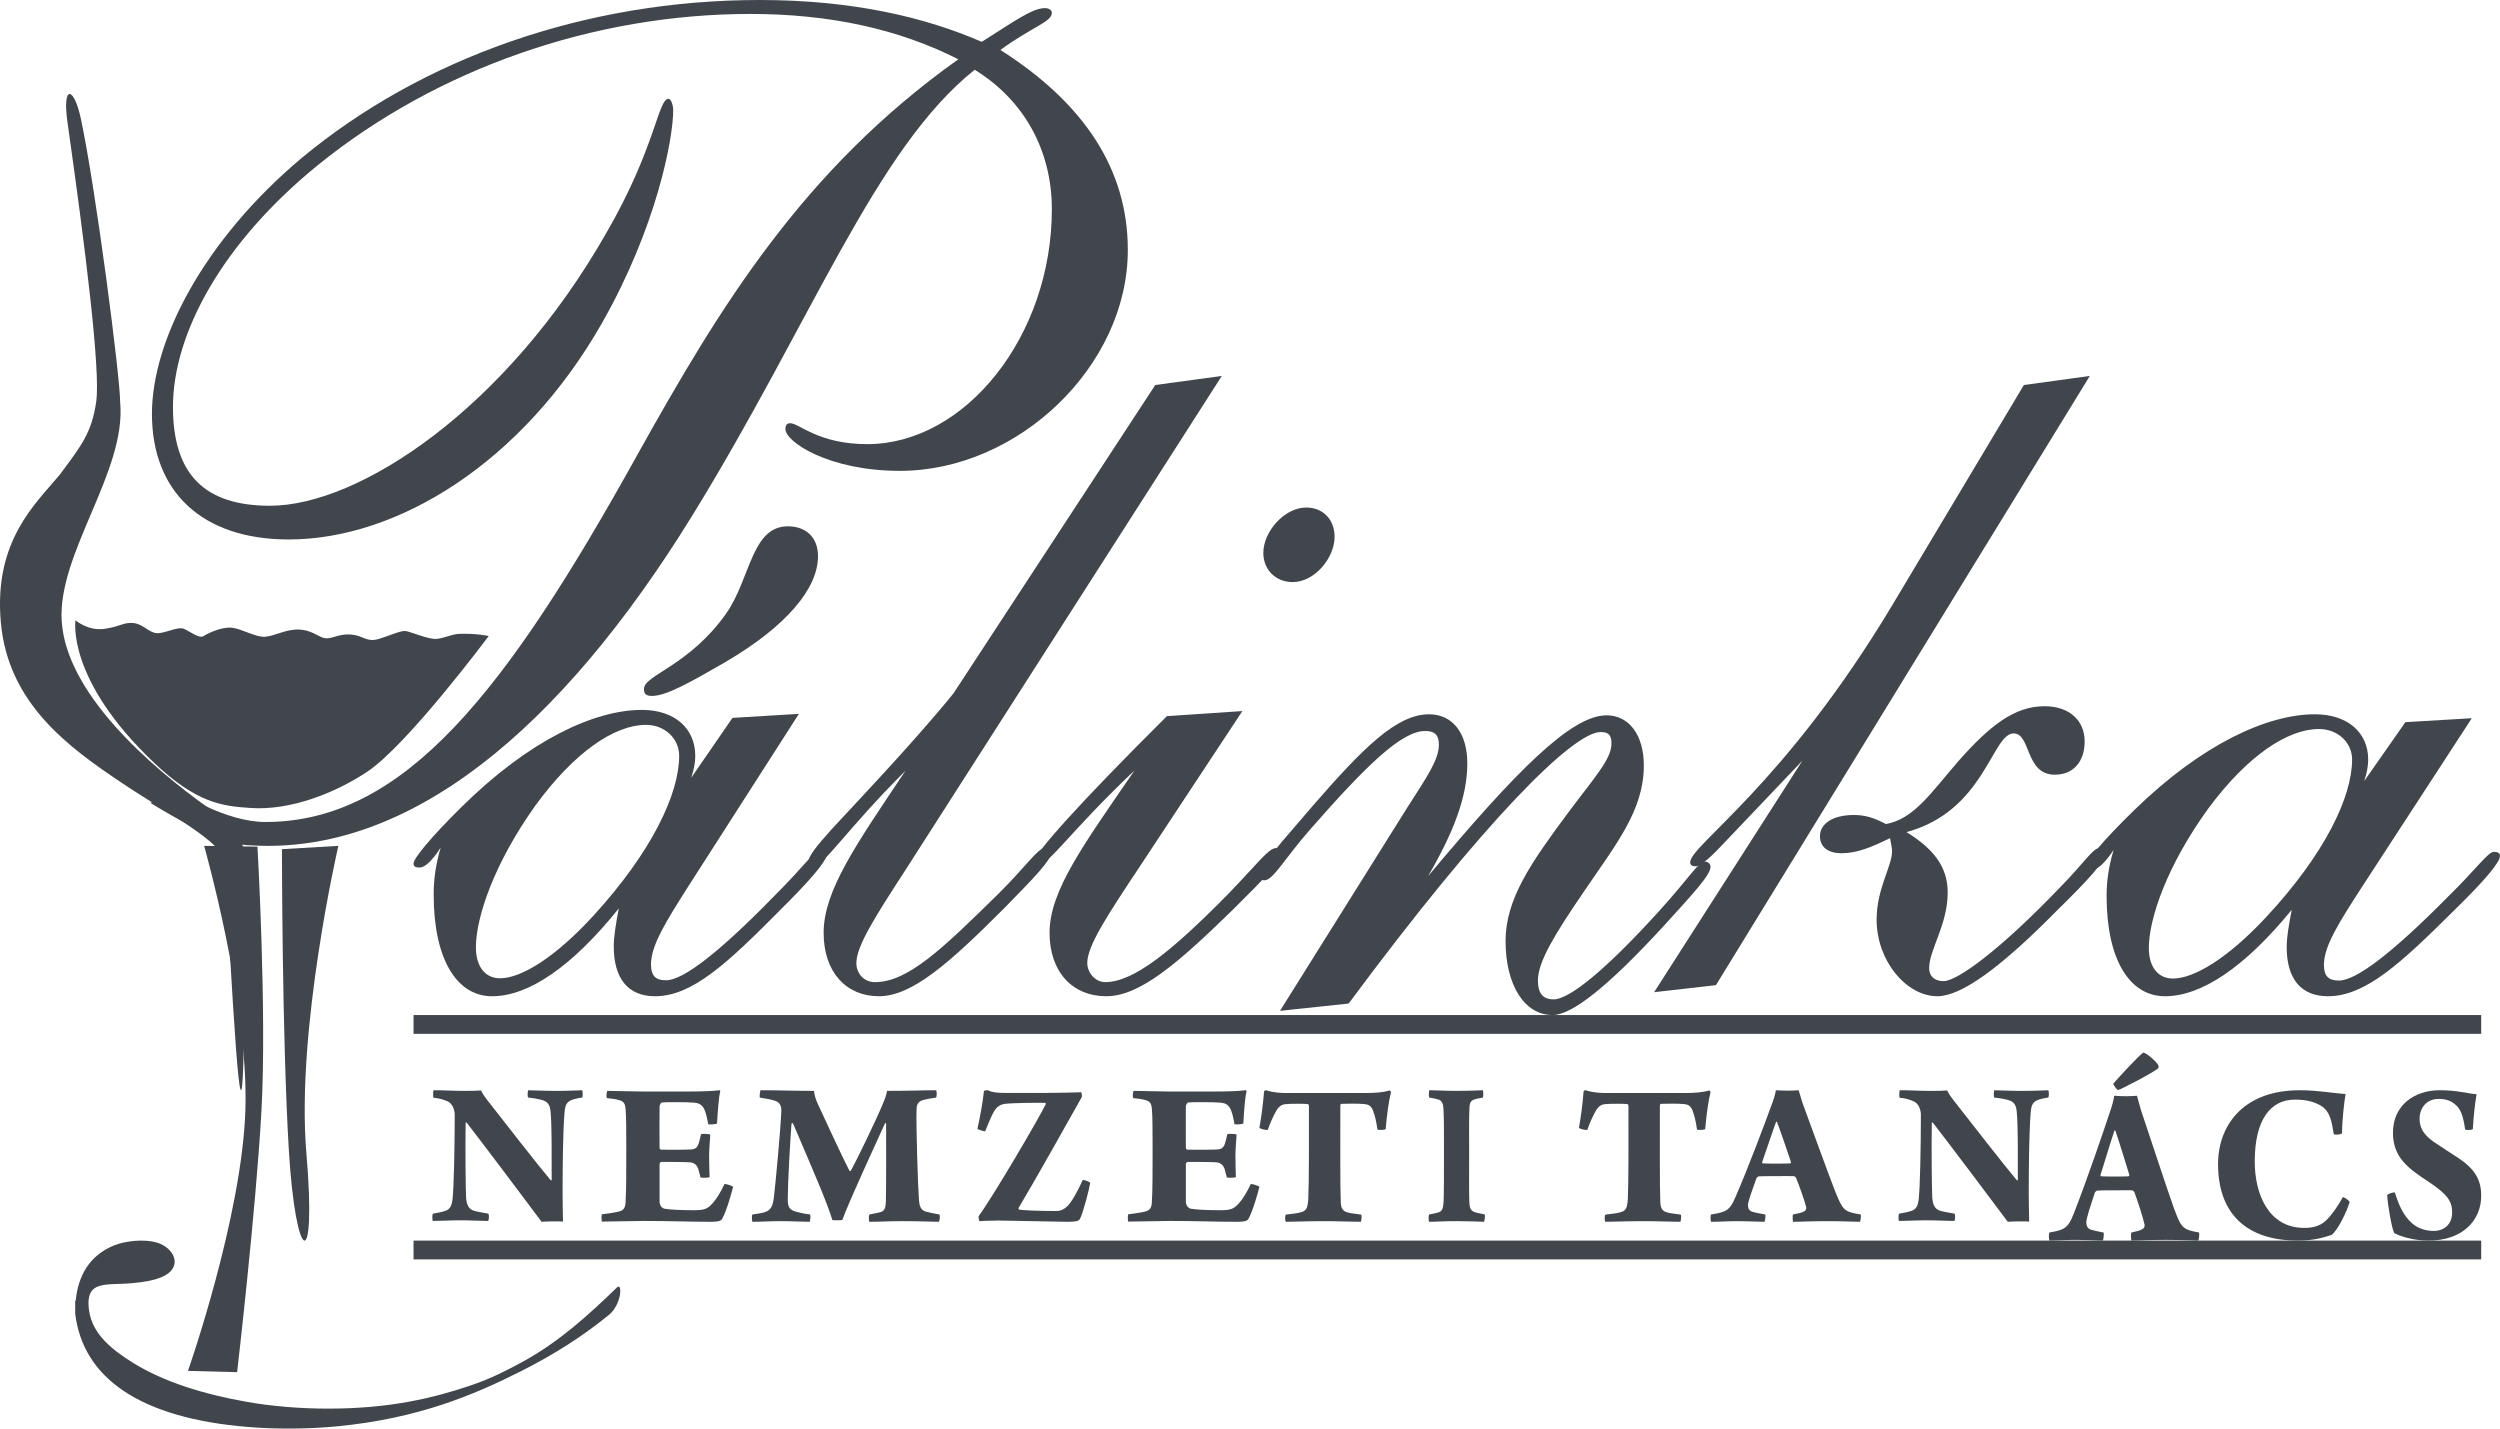
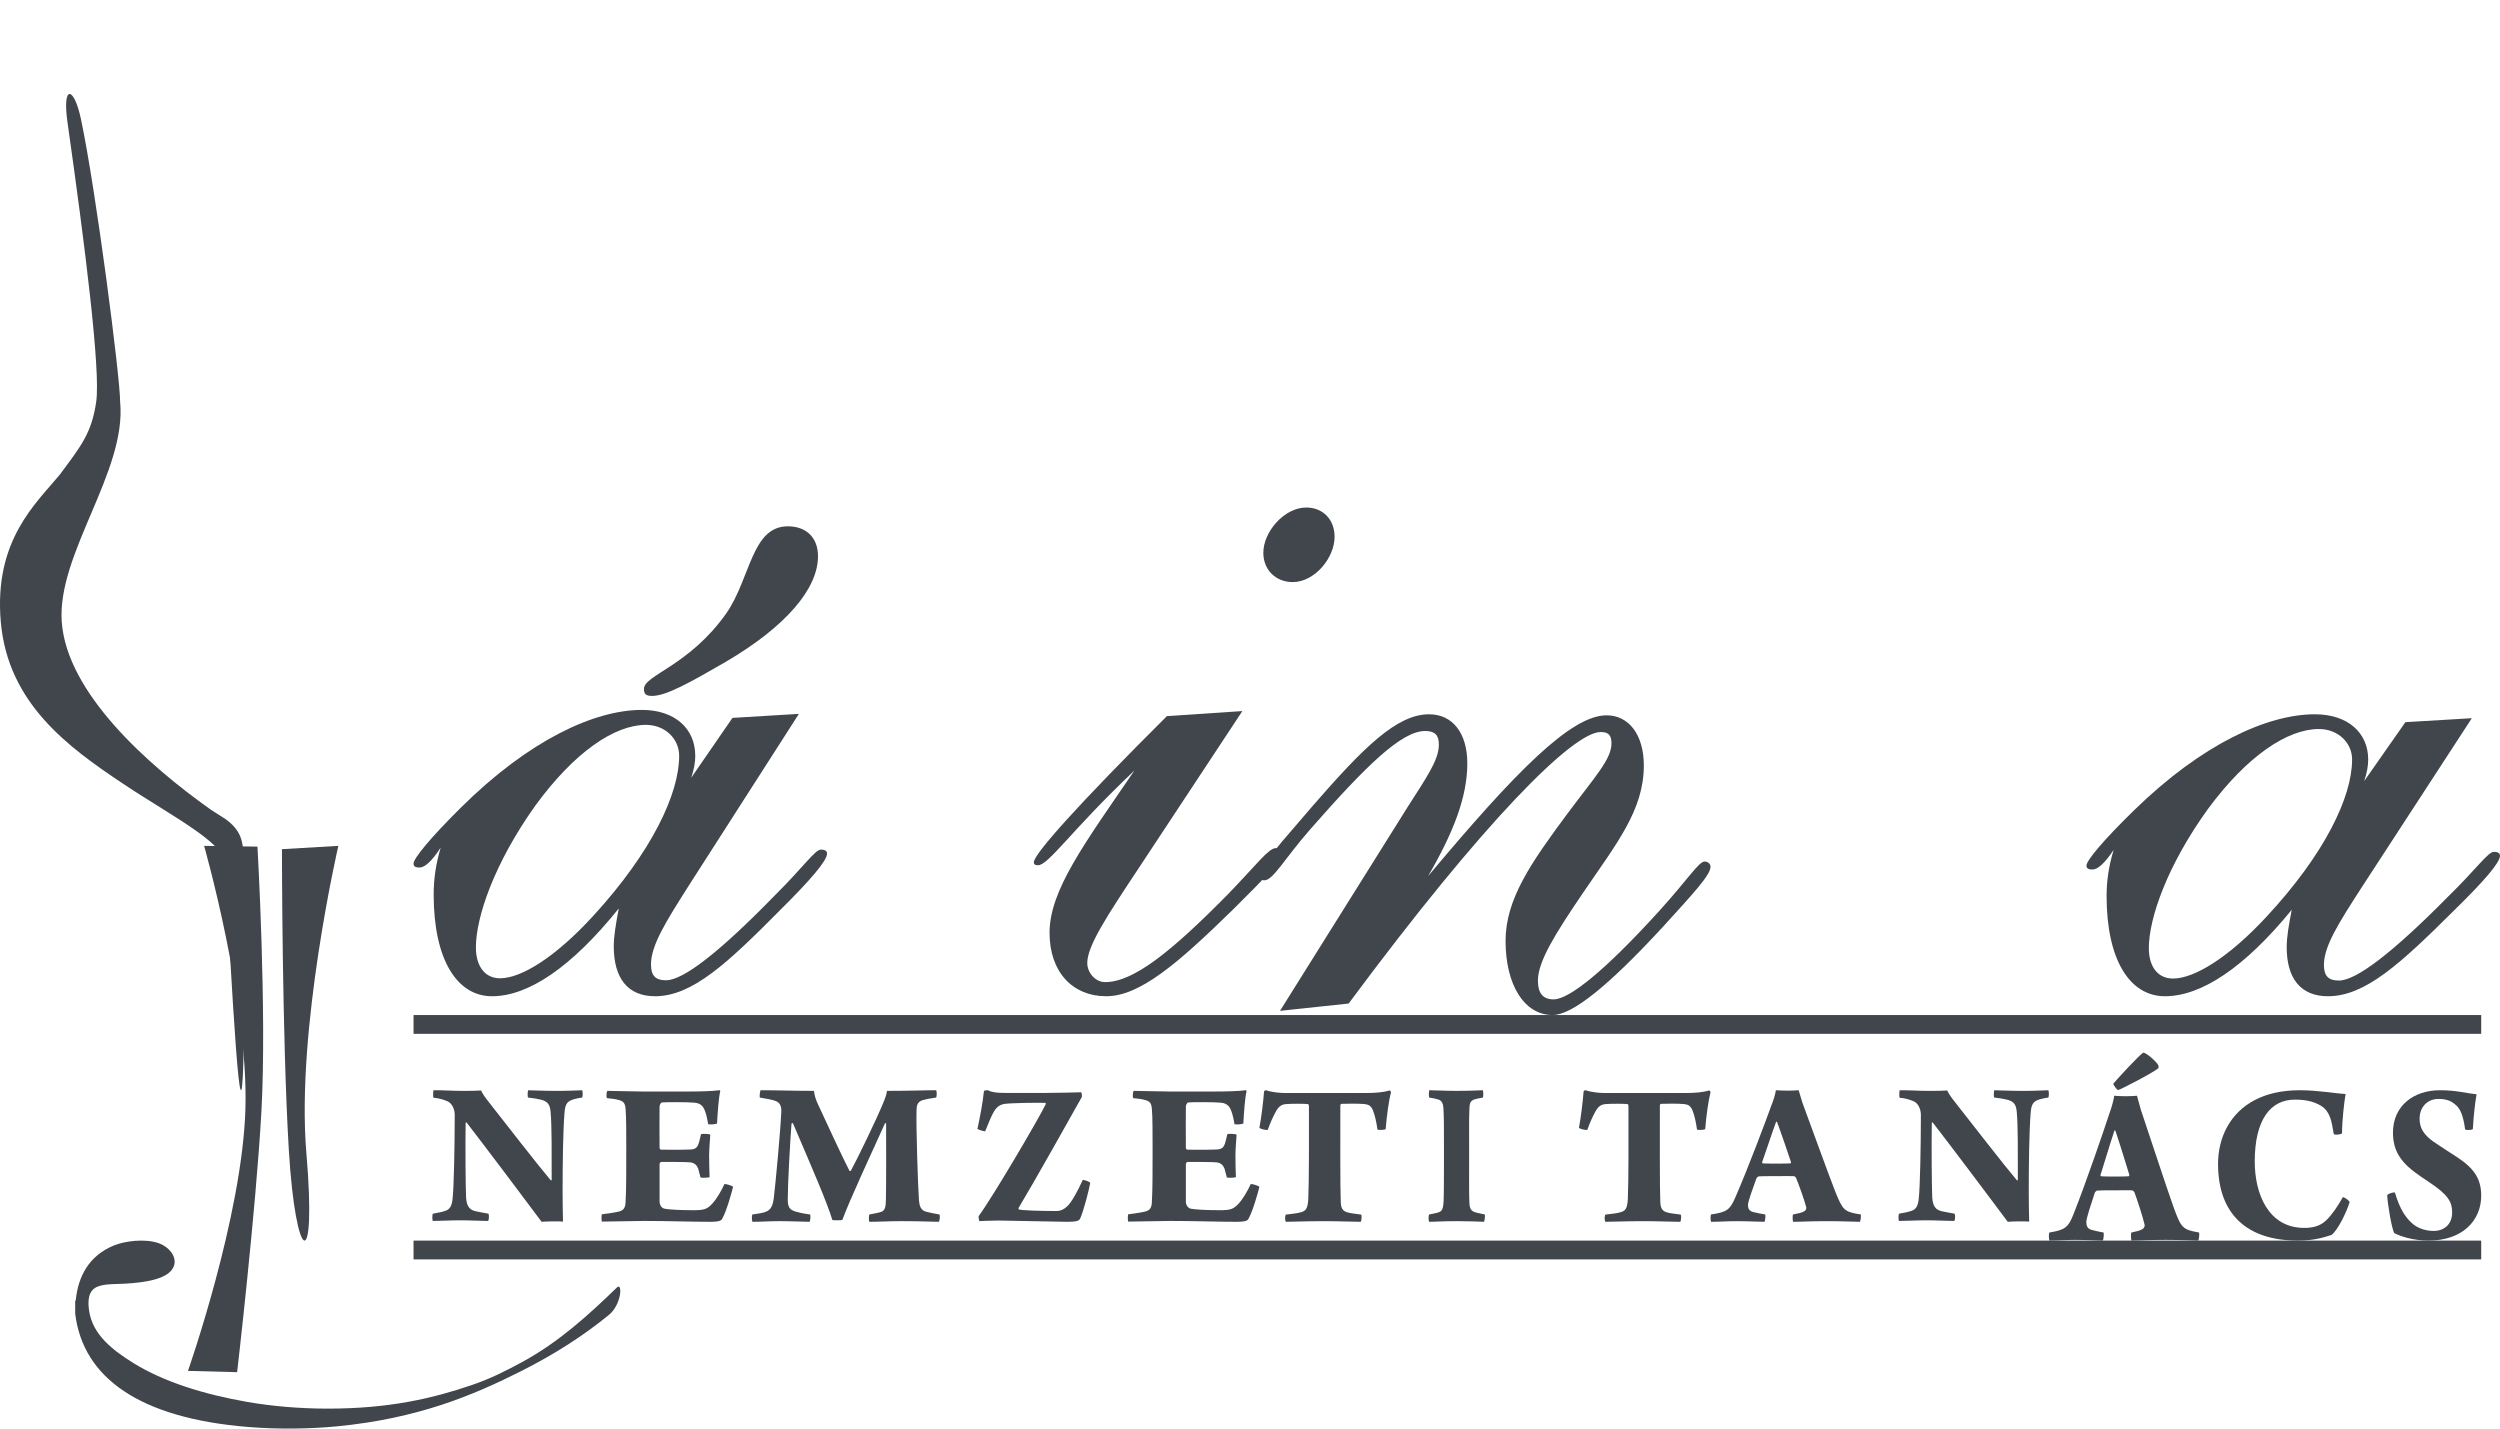
<svg xmlns="http://www.w3.org/2000/svg" width="133px" height="76px" viewBox="0 0 133 76" version="1.1">
  <title>logo</title>
  <desc>Created with Sketch.</desc>
  <defs />
  <g id="Vegleges-csomag" stroke="none" stroke-width="1" fill="none" fill-rule="evenodd">
    <g id="Kapcsolat" transform="translate(-366, -16)" fill="#40464C">
      <g id="misc/header2">
        <g id="Group-12" transform="translate(366, 16)">
          <g id="logo">
            <path d="M13.907,59.138 C13.613,64.408 12.615,73 12.615,73 L10,72.931 C10,72.931 12.88,64.732 13.055,59.025 C13.231,53.316 10.859,45 10.859,45 L13.697,45.04 C13.697,45.04 14.203,53.868 13.907,59.138" id="Fill-1" />
            <path d="M15.366,61.187 C15.002,55.12 15,45.176 15,45.176 L18,45 C18,45 15.741,54.774 16.299,61.333 C16.858,67.892 15.73,67.255 15.366,61.187" id="Fill-3" />
            <path d="M32.391,69.956 C31.034,71.06 29.528,72.034 27.742,72.935 C25.168,74.235 22.22,75.47 17.916,75.883 C16.476,76.02 14.785,76.044 13.205,75.916 C7.43,75.447 4.416,73.303 4,69.888 L4,69.198 C4.024,69.194 4.036,69.185 4.031,69.165 C4.156,67.92 4.72,66.8 6.076,66.252 C6.623,66.032 7.684,65.876 8.432,66.134 C9.057,66.35 9.549,67.002 9.145,67.548 C8.777,68.046 7.79,68.222 6.696,68.289 C6.176,68.321 5.608,68.288 5.209,68.441 C4.642,68.657 4.675,69.296 4.744,69.754 C4.934,71.018 6.019,71.846 7.099,72.515 C8.707,73.51 10.819,74.176 13.174,74.586 C14.446,74.807 15.934,74.939 17.452,74.939 C20.733,74.939 23.046,74.384 25.076,73.693 C26.131,73.334 26.969,72.901 27.772,72.464 C29.771,71.38 31.373,69.895 32.824,68.491 C33.125,68.201 33.076,69.398 32.391,69.956" id="Fill-5" />
-             <path d="M4.016,33 C4.016,33 3.504,36.144 8.221,40.602 C10.473,42.729 11.827,42.887 13.329,42.984 C15.439,43.134 17.82,42.194 19.528,41.062 C21.673,39.64 26,33.837 26,33.837 C26,33.837 25.347,33.685 24.402,33.722 C24.038,33.737 23.465,34.015 23.115,33.991 C22.617,33.958 21.729,33.552 21.516,33.568 C21.158,33.596 20.749,33.814 20.152,33.991 C19.497,34.187 19.352,33.822 18.709,33.761 C17.922,33.686 17.61,34.086 17.149,33.915 C16.892,33.817 16.5,33.522 15.941,33.492 C15.239,33.453 14.615,33.837 14.109,33.876 C13.602,33.915 12.868,33.45 12.338,33.394 C11.808,33.338 11.074,33.68 10.834,33.837 C10.593,33.995 10.116,33.59 9.781,33.453 C9.445,33.316 8.762,33.712 8.338,33.684 C7.914,33.656 7.613,33.194 7.091,33.145 C6.568,33.098 6.446,33.32 5.57,33.453 C4.694,33.587 4.016,33 4.016,33" id="Fill-7" />
            <path d="M34.258,36.652 C34.258,35.909 36.667,35.431 38.647,32.618 C39.932,30.76 39.985,28 41.913,28 C42.876,28 43.518,28.584 43.518,29.592 C43.518,31.291 41.859,33.308 38.594,35.219 C36.667,36.333 35.435,37.023 34.686,37.023 C34.365,37.023 34.258,36.918 34.258,36.652 Z M26.603,52.045 C27.728,52.045 29.547,50.93 31.582,48.701 C34.686,45.304 36.132,42.225 36.132,40.208 C36.132,39.306 35.382,38.563 34.365,38.563 C32.705,38.563 30.565,39.996 28.477,42.862 C26.282,45.94 25.318,48.806 25.318,50.399 C25.318,51.408 25.8,52.045 26.603,52.045 Z M38.968,38.191 L42.501,37.978 L36.613,47.161 C35.435,49.019 34.633,50.293 34.633,51.301 C34.633,51.885 34.847,52.15 35.435,52.15 C36.345,52.15 38.272,50.664 41.217,47.639 C42.769,46.1 43.358,45.197 43.679,45.197 C43.839,45.197 44,45.25 44,45.41 C44,45.781 43.144,46.79 41.537,48.382 C38.7,51.248 36.827,53 34.847,53 C33.401,53 32.652,52.045 32.652,50.346 C32.652,49.815 32.759,49.178 32.919,48.329 C30.404,51.461 28.102,53 26.175,53 C24.302,53 23.071,51.036 23.071,47.586 C23.071,46.79 23.178,45.993 23.445,45.091 C22.964,45.834 22.589,46.153 22.321,46.153 C22.107,46.153 22,46.1 22,45.94 C22,45.675 22.856,44.613 24.516,42.968 C28.156,39.359 31.635,37.767 34.151,37.767 C35.917,37.767 36.988,38.775 36.988,40.208 C36.988,40.526 36.934,40.898 36.774,41.375 L38.968,38.191 Z" id="Fill-9" />
-             <path d="M43.272,46.089 C43.109,46.089 43,45.982 43,45.875 C43,45.553 43.436,45.017 44.252,44.107 L45.995,42.232 C49.044,38.964 50.569,37.089 50.733,36.875 L61.46,20.482 L65,20 L48.227,46.197 C46.594,48.714 45.559,50.321 45.559,51.232 C45.559,51.821 45.995,52.25 46.539,52.25 C48.282,52.25 50.079,50.535 53.074,47.589 C54.599,46.089 55.198,45.125 55.579,45.125 C55.797,45.125 55.906,45.232 55.906,45.393 C55.906,45.768 55.035,46.678 53.401,48.339 C50.461,51.286 48.5,53 46.757,53 C45.015,53 43.817,51.714 43.817,49.625 C43.817,47.375 45.559,44.911 48.173,41 C44.96,44.214 43.817,46.089 43.272,46.089" id="Fill-11" />
            <path d="M69.494,27 C70.387,27 71,27.643 71,28.555 C71,29.68 69.941,30.967 68.77,30.967 C67.878,30.967 67.209,30.323 67.209,29.412 C67.209,28.286 68.324,27 69.494,27 M55.223,46.031 C55.056,46.031 55,45.977 55,45.87 C55,45.441 57.342,42.814 62.08,38.097 L66.094,37.829 L60.575,46.192 C58.903,48.711 57.843,50.319 57.843,51.231 C57.843,51.767 58.289,52.249 58.791,52.249 C60.296,52.249 62.303,50.641 65.314,47.586 C66.874,45.977 67.488,45.119 67.878,45.119 C68.101,45.119 68.212,45.227 68.212,45.388 C68.212,45.762 67.32,46.674 65.648,48.336 C62.638,51.284 60.631,53 58.847,53 C57.063,53 55.836,51.713 55.836,49.623 C55.836,47.371 57.676,44.905 60.352,40.992 C57.007,44.154 55.781,46.031 55.223,46.031" id="Fill-13" />
            <path d="M74.879,42.944 C75.869,41.389 76.548,40.444 76.548,39.611 C76.548,39.11 76.339,38.889 75.817,38.889 C74.565,38.889 72.687,40.722 69.713,44.111 C68.304,45.722 67.731,46.833 67.261,46.833 C67.105,46.833 67,46.722 67,46.611 C67,46.277 67.417,45.722 68.2,44.777 L69.87,42.833 C72.53,39.778 74.304,38 76.026,38 C77.278,38 78.061,39 78.061,40.611 C78.061,42.389 77.33,44.278 75.974,46.611 C80.67,40.999 83.591,38.055 85.47,38.055 C86.67,38.055 87.452,39.11 87.452,40.722 C87.452,43.111 85.991,44.889 84.217,47.5 C82.704,49.722 81.817,51.166 81.817,52.167 C81.817,52.833 82.078,53.167 82.652,53.167 C83.487,53.167 85.418,51.61 88.287,48.444 C89.8,46.778 90.374,45.833 90.687,45.833 C90.843,45.833 91,45.944 91,46.111 C91,46.555 90.061,47.555 88.444,49.333 C85.574,52.444 83.643,54 82.6,54 C81.087,54 80.096,52.389 80.096,50.055 C80.096,47.833 81.453,45.888 83.435,43.222 C84.844,41.333 85.73,40.389 85.73,39.555 C85.73,39.11 85.574,38.944 85.156,38.944 C83.696,38.944 79,43.611 71.748,53.388 L68.096,53.777 L74.879,42.944 Z" id="Fill-15" />
-             <path d="M97.973,45.393 C97.26,45.393 96.822,45.071 96.822,44.482 C96.822,43.839 97.479,43.357 98.63,43.357 C99.233,43.357 99.726,43.518 100.329,43.839 C101.809,43.571 102.685,42.232 104.164,40.518 C105.862,38.589 107.178,37.571 108.767,37.571 C110.082,37.571 110.904,38.321 110.904,39.446 C110.904,40.518 110.302,41.214 109.315,41.214 C107.726,41.214 108.055,39.018 107.124,39.018 C105.972,39.018 105.589,43.143 101.425,44.268 C102.904,45.179 103.617,46.143 103.617,47.482 C103.617,49.196 102.63,50.536 102.63,51.5 C102.63,51.928 102.904,52.196 103.398,52.196 C104.109,52.196 106.356,50.589 109.589,47.214 C110.904,45.875 111.342,45.125 111.671,45.125 C111.836,45.125 112,45.232 112,45.393 C112,45.821 111.123,46.786 109.37,48.5 C106.411,51.5 104.328,53 103.069,53 C101.425,53 99.836,51.125 99.836,48.928 C99.836,47.268 100.657,46.089 100.657,45.286 C100.657,45.125 100.603,44.857 100.548,44.589 C99.562,45.071 98.795,45.393 97.973,45.393 Z M88,52.785 L95.89,40.464 L91.507,45.071 C90.904,45.714 90.411,46.089 90.247,46.089 C90.027,46.089 89.918,46.036 89.918,45.875 C89.918,44.964 94.905,41.804 100.657,32.214 L107.671,20.482 L111.178,20 L91.288,52.41 L88,52.785 Z" id="Fill-17" />
            <path d="M115.603,52.059 C116.728,52.059 118.548,50.961 120.582,48.766 C123.686,45.422 125.132,42.39 125.132,40.404 C125.132,39.516 124.382,38.784 123.365,38.784 C121.706,38.784 119.564,40.195 117.477,43.018 C115.283,46.049 114.318,48.871 114.318,50.439 C114.318,51.432 114.8,52.059 115.603,52.059 Z M127.968,38.418 L131.501,38.209 L125.614,47.251 C124.435,49.08 123.633,50.334 123.633,51.327 C123.633,51.902 123.847,52.164 124.435,52.164 C125.346,52.164 127.273,50.7 130.217,47.721 C131.769,46.206 132.358,45.317 132.679,45.317 C132.839,45.317 133,45.369 133,45.526 C133,45.892 132.144,46.885 130.538,48.453 C127.7,51.275 125.827,53 123.847,53 C122.401,53 121.652,52.059 121.652,50.386 C121.652,49.864 121.759,49.237 121.92,48.401 C119.403,51.484 117.102,53 115.175,53 C113.302,53 112.071,51.066 112.071,47.669 C112.071,46.885 112.178,46.101 112.446,45.213 C111.964,45.944 111.589,46.258 111.321,46.258 C111.107,46.258 111,46.206 111,46.049 C111,45.787 111.857,44.742 113.516,43.122 C117.156,39.568 120.635,38 123.15,38 C124.917,38 125.988,38.993 125.988,40.404 C125.988,40.717 125.934,41.084 125.774,41.554 L127.968,38.418 Z" id="Fill-19" />
            <path d="M23.064,58.002 C23.474,57.991 24.02,58.036 24.738,58.036 C25.091,58.036 25.432,58.025 25.592,58.013 C25.671,58.185 25.785,58.356 26.013,58.641 C26.901,59.771 28.552,61.906 29.304,62.797 C29.326,62.797 29.326,62.785 29.349,62.785 C29.349,61.37 29.36,59.897 29.292,59.155 C29.258,58.767 29.144,58.595 28.78,58.504 C28.552,58.447 28.381,58.424 28.097,58.39 C28.051,58.344 28.074,58.025 28.097,58.002 C28.392,58.002 28.905,58.036 29.633,58.036 C30.271,58.036 30.749,58.002 30.965,58.002 C31.012,58.036 31.012,58.356 30.965,58.39 C30.818,58.413 30.67,58.436 30.522,58.481 C30.191,58.584 30.066,58.71 30.032,59.2 C29.952,60.194 29.93,61.952 29.93,63.413 C29.93,63.916 29.941,64.578 29.952,64.989 C29.759,64.966 29.03,64.978 28.814,65 C28.131,64.076 25.592,60.707 24.829,59.726 C24.795,59.692 24.772,59.726 24.772,59.737 C24.749,60.982 24.772,63.23 24.795,63.71 C24.829,64.201 25,64.372 25.318,64.441 C25.5,64.487 25.694,64.51 25.979,64.567 C26.024,64.601 26.024,64.886 25.967,64.955 C25.558,64.955 25.045,64.92 24.521,64.92 C23.929,64.92 23.394,64.955 23.03,64.955 C22.984,64.898 22.996,64.601 23.03,64.567 C23.292,64.521 23.485,64.487 23.69,64.418 C23.941,64.338 24.043,64.133 24.078,63.767 C24.146,63.173 24.191,60.982 24.191,59.315 C24.191,59.018 24.054,58.675 23.77,58.573 C23.565,58.493 23.36,58.424 23.064,58.401 C23.03,58.356 23.041,58.036 23.064,58.002" id="Fill-21" />
            <path d="M32.316,58.034 C32.798,58.034 33.578,58.068 34.185,58.068 L36.673,58.068 C37.156,58.068 37.849,58.057 38.282,58 C38.295,58 38.319,58.023 38.319,58.045 C38.233,58.399 38.183,59.131 38.146,59.77 C38.072,59.815 37.738,59.838 37.675,59.804 C37.601,59.382 37.539,59.142 37.44,58.959 C37.316,58.731 37.106,58.674 36.933,58.662 C36.611,58.628 35.41,58.628 35.212,58.651 C35.151,58.662 35.089,58.799 35.089,58.856 C35.076,59.587 35.089,60.295 35.089,61.072 C35.089,61.118 35.138,61.163 35.175,61.163 C35.497,61.163 36.351,61.175 36.747,61.152 C37.007,61.14 37.118,61.038 37.193,60.752 C37.23,60.638 37.255,60.49 37.292,60.341 C37.354,60.306 37.725,60.318 37.787,60.363 C37.775,60.638 37.725,61.106 37.725,61.471 C37.725,61.78 37.738,62.305 37.75,62.625 C37.688,62.659 37.329,62.671 37.267,62.637 L37.143,62.168 C37.069,61.997 36.97,61.871 36.722,61.837 C36.5,61.814 35.547,61.814 35.175,61.814 C35.138,61.814 35.089,61.894 35.089,61.917 L35.089,63.926 C35.089,64.11 35.2,64.269 35.349,64.303 C35.583,64.349 36.19,64.383 36.883,64.383 C37.44,64.383 37.614,64.338 37.886,64.041 C38.121,63.79 38.356,63.39 38.542,62.99 C38.629,62.979 38.951,63.082 39,63.139 C38.938,63.401 38.654,64.429 38.431,64.818 C38.381,64.92 38.319,65 37.787,65 C36.747,65 35.559,64.954 34.247,64.954 C33.591,64.954 32.687,64.989 32.019,64.989 C31.994,64.897 31.994,64.658 32.019,64.601 C32.452,64.544 32.761,64.498 32.935,64.452 C33.157,64.395 33.282,64.269 33.282,63.904 C33.318,63.253 33.318,62.465 33.318,61.152 C33.318,60.306 33.318,59.416 33.282,59.005 C33.257,58.685 33.17,58.594 32.935,58.525 C32.749,58.468 32.527,58.445 32.291,58.422 C32.242,58.365 32.266,58.068 32.316,58.034" id="Fill-23" />
            <path d="M40.468,58 C41.366,58 42.169,58.034 43.303,58.034 C43.326,58.265 43.408,58.529 43.527,58.77 C43.987,59.77 44.873,61.678 45.192,62.287 C45.216,62.31 45.251,62.299 45.263,62.287 C45.594,61.69 46.621,59.563 46.963,58.735 C47.07,58.482 47.176,58.207 47.188,58.034 C48.522,58.034 49.089,58 49.798,58 C49.845,58.023 49.845,58.345 49.798,58.391 C49.467,58.437 49.243,58.482 49.077,58.529 C48.794,58.632 48.759,58.816 48.759,59.115 C48.735,59.931 48.83,63.046 48.888,63.839 C48.912,64.138 48.971,64.402 49.302,64.471 C49.467,64.517 49.704,64.563 49.975,64.609 C50.022,64.667 49.999,64.943 49.939,65 C49.55,65 49.089,64.965 47.932,64.965 C47.282,64.965 46.774,65 46.255,65 C46.208,64.943 46.219,64.655 46.255,64.609 C46.538,64.552 46.715,64.529 46.881,64.471 C47.07,64.402 47.117,64.241 47.129,63.896 C47.152,62.988 47.141,60.873 47.141,59.759 C47.129,59.747 47.093,59.759 47.082,59.759 C46.55,60.931 45.145,63.966 44.814,64.897 C44.743,64.931 44.33,64.92 44.283,64.908 C43.999,63.966 43.232,62.206 42.18,59.747 C42.157,59.747 42.133,59.759 42.109,59.77 C42.039,60.667 41.909,62.977 41.909,63.793 C41.909,64.207 41.991,64.356 42.334,64.46 C42.547,64.517 42.735,64.563 43.09,64.609 C43.137,64.644 43.114,64.943 43.066,65 C42.677,65 42.216,64.965 41.436,64.965 C40.976,64.965 40.48,65 40.031,65 C39.996,64.943 39.984,64.655 40.031,64.609 C40.256,64.574 40.457,64.552 40.622,64.506 C40.952,64.414 41.094,64.264 41.165,63.747 C41.271,62.873 41.531,60.023 41.566,59.127 C41.578,58.908 41.519,58.667 41.271,58.575 C41.059,58.494 40.763,58.448 40.421,58.391 C40.397,58.333 40.433,58.023 40.468,58" id="Fill-25" />
            <path d="M57.457,64.842 C57.381,64.966 57.229,65 56.763,65 L53.117,64.932 C52.814,64.944 52.347,64.944 52.108,64.966 C52.075,64.932 52.054,64.741 52.065,64.696 C52.792,63.717 55.255,59.528 55.635,58.74 C55.645,58.706 55.624,58.672 55.602,58.672 C55.201,58.661 53.877,58.672 53.432,58.728 C53.248,58.762 53.052,58.841 52.879,59.133 C52.738,59.37 52.597,59.73 52.412,60.181 C52.369,60.203 52.021,60.091 52,60.056 C52.152,59.347 52.282,58.661 52.347,58.03 C52.379,58.019 52.521,57.985 52.575,58.008 C52.792,58.12 53.052,58.143 53.497,58.143 L55.645,58.143 C56.275,58.143 57.099,58.12 57.522,58.109 C57.544,58.12 57.566,58.301 57.555,58.357 C57.175,59.044 54.972,62.962 54.192,64.257 C54.181,64.279 54.181,64.335 54.213,64.347 C54.398,64.392 55.309,64.426 56.22,64.426 C56.405,64.426 56.578,64.358 56.774,64.178 C57.012,63.953 57.316,63.401 57.598,62.782 C57.652,62.748 57.957,62.86 58,62.928 C57.945,63.266 57.652,64.426 57.457,64.842" id="Fill-27" />
            <path d="M60.316,58.034 C60.798,58.034 61.578,58.068 62.185,58.068 L64.672,58.068 C65.155,58.068 65.849,58.057 66.281,58 C66.294,58 66.318,58.023 66.318,58.045 C66.232,58.399 66.183,59.131 66.145,59.77 C66.071,59.815 65.737,59.838 65.675,59.804 C65.601,59.382 65.539,59.142 65.44,58.959 C65.316,58.731 65.106,58.674 64.933,58.662 C64.611,58.628 63.41,58.628 63.212,58.651 C63.15,58.662 63.088,58.799 63.088,58.856 C63.076,59.587 63.088,60.295 63.088,61.072 C63.088,61.118 63.138,61.163 63.175,61.163 C63.497,61.163 64.351,61.175 64.747,61.152 C65.007,61.14 65.118,61.038 65.192,60.752 C65.23,60.638 65.254,60.49 65.292,60.341 C65.353,60.306 65.725,60.318 65.787,60.363 C65.774,60.638 65.725,61.106 65.725,61.471 C65.725,61.78 65.737,62.305 65.749,62.625 C65.688,62.659 65.329,62.671 65.267,62.637 L65.143,62.168 C65.069,61.997 64.97,61.871 64.722,61.837 C64.499,61.814 63.546,61.814 63.175,61.814 C63.138,61.814 63.088,61.894 63.088,61.917 L63.088,63.926 C63.088,64.11 63.2,64.269 63.348,64.303 C63.584,64.349 64.19,64.383 64.883,64.383 C65.44,64.383 65.613,64.338 65.886,64.041 C66.12,63.79 66.356,63.39 66.541,62.99 C66.628,62.979 66.95,63.082 67,63.139 C66.938,63.401 66.653,64.429 66.43,64.818 C66.381,64.92 66.318,65 65.787,65 C64.747,65 63.558,64.954 62.246,64.954 C61.591,64.954 60.687,64.989 60.019,64.989 C59.994,64.897 59.994,64.658 60.019,64.601 C60.452,64.544 60.761,64.498 60.934,64.452 C61.157,64.395 61.281,64.269 61.281,63.904 C61.318,63.253 61.318,62.465 61.318,61.152 C61.318,60.306 61.318,59.416 61.281,59.005 C61.257,58.685 61.17,58.594 60.934,58.525 C60.749,58.468 60.526,58.445 60.291,58.422 C60.242,58.365 60.266,58.068 60.316,58.034" id="Fill-29" />
            <path d="M72.388,65 C71.918,65 71.282,64.966 70.482,64.966 C69.412,64.966 68.8,65 68.412,65 C68.353,64.944 68.353,64.661 68.412,64.616 C68.706,64.582 69.012,64.548 69.165,64.503 C69.47,64.435 69.565,64.31 69.6,63.813 C69.647,62.671 69.635,60.591 69.635,58.827 C69.635,58.804 69.612,58.736 69.576,58.736 C69.365,58.714 68.718,58.714 68.448,58.736 C68.2,58.747 68.036,58.838 67.871,59.143 C67.729,59.403 67.577,59.731 67.447,60.105 C67.4,60.138 67.036,60.07 67,59.991 C67.094,59.528 67.212,58.578 67.247,58.069 C67.247,58.047 67.318,57.99 67.353,58.001 C67.729,58.126 68.153,58.149 68.435,58.149 L72.6,58.149 C73.235,58.149 73.624,58.103 73.929,58.013 C73.964,58.013 74,58.081 74,58.103 C73.882,58.578 73.776,59.335 73.718,60.07 C73.671,60.116 73.318,60.127 73.282,60.093 C73.223,59.686 73.153,59.37 73.047,59.087 C72.941,58.827 72.812,58.759 72.588,58.736 C72.27,58.703 71.53,58.714 71.353,58.725 C71.329,58.736 71.306,58.77 71.306,58.815 C71.306,60.421 71.294,63.247 71.329,63.96 C71.341,64.175 71.376,64.389 71.624,64.48 C71.824,64.548 72,64.559 72.412,64.616 C72.459,64.661 72.435,64.955 72.388,65" id="Fill-31" />
            <path d="M76.045,58 C76.384,58 76.8,58.034 77.452,58.034 C78.367,58.034 78.688,58 78.886,58 C78.915,58.046 78.924,58.333 78.886,58.391 C78.697,58.425 78.518,58.46 78.395,58.505 C78.188,58.598 78.178,58.758 78.169,59.092 C78.15,59.448 78.159,60.264 78.159,61.253 C78.159,62.644 78.15,63.483 78.169,63.931 C78.178,64.138 78.188,64.402 78.452,64.483 C78.565,64.529 78.801,64.563 78.99,64.609 C79.018,64.667 78.981,64.965 78.943,65 C78.556,64.988 78.197,64.965 77.527,64.965 C76.677,64.965 76.394,65 76.035,65 C75.988,64.954 75.988,64.655 76.035,64.609 C76.233,64.574 76.366,64.54 76.469,64.517 C76.715,64.448 76.772,64.356 76.8,63.896 C76.819,63.494 76.819,62.172 76.819,61.242 C76.819,60.023 76.819,59.471 76.791,58.977 C76.781,58.735 76.715,58.575 76.554,58.505 C76.375,58.448 76.252,58.425 76.035,58.391 C76.007,58.333 76.007,58.046 76.045,58" id="Fill-33" />
            <path d="M89.388,65 C88.917,65 88.282,64.966 87.482,64.966 C86.411,64.966 85.8,65 85.412,65 C85.352,64.944 85.352,64.661 85.412,64.616 C85.706,64.582 86.011,64.548 86.165,64.503 C86.47,64.435 86.564,64.31 86.6,63.813 C86.647,62.671 86.634,60.591 86.634,58.827 C86.634,58.804 86.611,58.736 86.576,58.736 C86.364,58.714 85.717,58.714 85.447,58.736 C85.2,58.747 85.035,58.838 84.87,59.143 C84.729,59.403 84.576,59.731 84.447,60.105 C84.4,60.138 84.035,60.07 84,59.991 C84.094,59.528 84.211,58.578 84.247,58.069 C84.247,58.047 84.318,57.99 84.352,58.001 C84.729,58.126 85.153,58.149 85.435,58.149 L89.599,58.149 C90.235,58.149 90.623,58.103 90.929,58.013 C90.964,58.013 91,58.081 91,58.103 C90.882,58.578 90.776,59.335 90.717,60.07 C90.67,60.116 90.318,60.127 90.281,60.093 C90.223,59.686 90.152,59.37 90.047,59.087 C89.94,58.827 89.811,58.759 89.588,58.736 C89.27,58.703 88.529,58.714 88.353,58.725 C88.329,58.736 88.305,58.77 88.305,58.815 C88.305,60.421 88.294,63.247 88.329,63.96 C88.341,64.175 88.376,64.389 88.623,64.48 C88.823,64.548 88.999,64.559 89.411,64.616 C89.458,64.661 89.435,64.955 89.388,65" id="Fill-35" />
            <path d="M94.488,59.681 C94.251,60.325 93.942,61.281 93.751,61.81 C93.74,61.857 93.751,61.891 93.775,61.891 C93.906,61.903 94.132,61.903 94.453,61.903 C94.845,61.903 95.129,61.903 95.248,61.891 C95.261,61.891 95.284,61.857 95.284,61.834 C95.165,61.477 94.773,60.314 94.536,59.681 C94.524,59.681 94.488,59.67 94.488,59.681 M92.326,63.688 C92.98,62.19 93.942,59.635 94.239,58.806 C94.334,58.576 94.453,58.196 94.477,58 C94.655,58.011 94.88,58.023 95.094,58.023 C95.343,58.023 95.522,58.011 95.688,58 L95.89,58.668 C96.305,59.785 97.244,62.398 97.648,63.423 C98.04,64.378 98.1,64.471 98.991,64.609 C99.014,64.655 98.991,64.954 98.943,65 C98.646,65 98.123,64.966 97.208,64.966 C96.211,64.966 95.842,65 95.391,65 C95.368,64.931 95.355,64.655 95.391,64.609 C95.629,64.562 95.866,64.517 95.974,64.448 C96.103,64.378 96.103,64.263 96.092,64.229 C95.997,63.849 95.712,63.054 95.545,62.652 C95.522,62.629 95.474,62.571 95.427,62.571 C95.237,62.559 94.833,62.571 94.524,62.571 C94.049,62.571 93.74,62.571 93.573,62.582 C93.538,62.582 93.466,62.64 93.443,62.686 C93.241,63.25 92.991,63.918 92.991,64.114 C93.003,64.275 93.027,64.436 93.324,64.494 C93.514,64.539 93.692,64.574 93.906,64.609 C93.942,64.655 93.906,64.954 93.87,65 C93.526,65 93.062,64.966 92.374,64.966 C91.934,64.966 91.447,65 91.031,65 C90.996,64.943 90.984,64.666 91.031,64.609 C91.863,64.482 92.029,64.378 92.326,63.688" id="Fill-37" />
            <path d="M101.064,58.002 C101.474,57.991 102.021,58.036 102.738,58.036 C103.091,58.036 103.432,58.025 103.592,58.013 C103.672,58.185 103.785,58.356 104.013,58.641 C104.901,59.771 106.551,61.906 107.303,62.797 C107.325,62.797 107.325,62.785 107.349,62.785 C107.349,61.37 107.36,59.897 107.292,59.155 C107.257,58.767 107.144,58.595 106.78,58.504 C106.551,58.447 106.381,58.424 106.097,58.39 C106.051,58.344 106.074,58.025 106.097,58.002 C106.392,58.002 106.904,58.036 107.633,58.036 C108.271,58.036 108.749,58.002 108.965,58.002 C109.012,58.036 109.012,58.356 108.965,58.39 C108.817,58.413 108.669,58.436 108.522,58.481 C108.191,58.584 108.066,58.71 108.032,59.2 C107.952,60.194 107.93,61.952 107.93,63.413 C107.93,63.916 107.941,64.578 107.952,64.989 C107.759,64.966 107.03,64.978 106.814,65 C106.13,64.076 103.592,60.707 102.829,59.726 C102.795,59.692 102.772,59.726 102.772,59.737 C102.749,60.982 102.772,63.23 102.795,63.71 C102.829,64.201 103,64.372 103.319,64.441 C103.5,64.487 103.694,64.51 103.979,64.567 C104.024,64.601 104.024,64.886 103.967,64.955 C103.558,64.955 103.045,64.92 102.522,64.92 C101.929,64.92 101.395,64.955 101.03,64.955 C100.984,64.898 100.996,64.601 101.03,64.567 C101.292,64.521 101.485,64.487 101.69,64.418 C101.941,64.338 102.043,64.133 102.078,63.767 C102.146,63.173 102.191,60.982 102.191,59.315 C102.191,59.018 102.055,58.675 101.77,58.573 C101.565,58.493 101.36,58.424 101.064,58.401 C101.03,58.356 101.042,58.036 101.064,58.002" id="Fill-39" />
            <path d="M114.828,56.684 C114.84,56.697 114.84,56.811 114.828,56.824 C114.603,57.04 112.773,57.99 112.678,57.99 C112.631,57.99 112.429,57.736 112.429,57.648 C112.726,57.306 113.771,56.165 114.021,56 C114.187,56 114.758,56.507 114.828,56.684 M112.488,60.145 C112.25,60.854 111.942,61.906 111.752,62.489 C111.74,62.54 111.752,62.578 111.776,62.578 C111.906,62.591 112.132,62.591 112.452,62.591 C112.845,62.591 113.129,62.591 113.249,62.578 C113.26,62.578 113.284,62.54 113.284,62.515 C113.165,62.122 112.773,60.842 112.536,60.145 C112.524,60.145 112.488,60.132 112.488,60.145 M110.326,64.556 C110.979,62.907 111.942,60.094 112.239,59.181 C112.334,58.928 112.452,58.51 112.476,58.294 C112.655,58.307 112.88,58.319 113.094,58.319 C113.343,58.319 113.522,58.307 113.688,58.294 L113.89,59.029 C114.306,60.259 115.244,63.135 115.649,64.264 C116.041,65.315 116.099,65.417 116.991,65.569 C117.014,65.619 116.991,65.949 116.944,66 C116.646,66 116.123,65.962 115.209,65.962 C114.211,65.962 113.842,66 113.391,66 C113.368,65.924 113.355,65.619 113.391,65.569 C113.629,65.518 113.866,65.468 113.973,65.392 C114.104,65.315 114.104,65.189 114.092,65.151 C113.997,64.732 113.712,63.858 113.545,63.414 C113.522,63.389 113.474,63.326 113.426,63.326 C113.237,63.313 112.833,63.326 112.524,63.326 C112.049,63.326 111.74,63.326 111.574,63.339 C111.538,63.339 111.466,63.402 111.443,63.453 C111.24,64.073 110.991,64.809 110.991,65.024 C111.003,65.202 111.027,65.379 111.324,65.443 C111.514,65.493 111.692,65.531 111.906,65.569 C111.942,65.619 111.906,65.949 111.871,66 C111.526,66 111.063,65.962 110.374,65.962 C109.934,65.962 109.447,66 109.031,66 C108.996,65.937 108.984,65.632 109.031,65.569 C109.863,65.43 110.029,65.315 110.326,64.556" id="Fill-41" />
            <path d="M123.476,58.826 C123.036,58.563 122.56,58.5 122.084,58.5 C120.821,58.5 119.952,59.527 119.952,61.793 C119.952,63.496 120.666,65.324 122.583,65.324 C122.929,65.324 123.381,65.274 123.738,64.936 C124.036,64.66 124.381,64.159 124.643,63.683 C124.738,63.709 124.941,63.834 125,63.946 C124.857,64.448 124.369,65.461 124.036,65.699 C123.643,65.824 123.12,66 122.25,66 C119.583,66 118,64.635 118,61.918 C118,60.516 118.643,59.202 119.952,58.525 C120.595,58.187 121.381,58 122.369,58 C123.298,58 124.25,58.175 124.786,58.2 C124.715,58.588 124.596,59.627 124.596,60.29 C124.548,60.366 124.179,60.391 124.155,60.328 C124.036,59.603 123.953,59.126 123.476,58.826" id="Fill-43" />
            <path d="M128.405,65.148 C128.71,65.386 129.132,65.486 129.471,65.486 C130.021,65.486 130.454,65.136 130.454,64.51 C130.454,63.921 130.232,63.546 129.143,62.833 C128.148,62.169 127.305,61.593 127.305,60.266 C127.305,58.789 128.452,58 129.798,58 C130.7,58 131.18,58.162 131.754,58.213 C131.672,58.688 131.602,59.277 131.555,60.066 C131.497,60.128 131.204,60.128 131.145,60.091 C131.04,59.327 130.888,58.964 130.607,58.751 C130.361,58.538 130.092,58.463 129.728,58.463 C129.108,58.463 128.722,58.927 128.722,59.514 C128.722,60.04 128.968,60.378 129.448,60.729 C129.951,61.067 130.244,61.255 130.747,61.581 C131.613,62.156 132,62.707 132,63.609 C132,64.936 131.005,66 129.19,66 C128.382,66 127.668,65.762 127.375,65.599 C127.246,65.399 127.012,64.022 127,63.584 C127.035,63.508 127.34,63.408 127.41,63.446 C127.668,64.309 127.972,64.798 128.405,65.148" id="Fill-45" />
-             <path d="M53.222,2.659 C54.902,1.422 55.958,1.175 55.958,0.68 C55.958,0.556 55.834,0.432 55.585,0.432 C54.902,0.432 53.906,1.175 52.228,2.226 C49.243,0.927 45.388,0 40.415,0 C31.15,0 22.446,3.092 16.041,8.411 C10.819,12.803 8.083,18.123 8.083,22.02 C8.083,26.164 10.757,28.7 15.358,28.7 C21.14,28.7 27.793,24.618 32.021,17.195 C34.943,12.061 35.814,7.36 35.814,5.876 C35.814,5.566 35.689,5.257 35.565,5.257 C35.006,5.257 34.881,7.855 32.27,12.37 C26.923,21.773 19.088,26.906 14.363,26.906 C10.881,26.906 9.202,25.236 9.202,21.649 C9.202,17.752 11.814,12.927 16.912,8.783 C23.254,3.649 31.586,0.742 39.917,0.742 C44.145,0.742 47.813,1.545 50.984,3.154 C42.715,9.03 38.301,16.329 33.948,24.122 C26.923,36.803 21.513,43.73 14.114,43.73 C12.016,43.73 9.629,42.182 9.629,42.182 L8,42.708 C8,42.708 11.505,44.972 13.352,44.972 C21.733,45.49 29.783,38.844 36.808,27.463 C43.212,17.071 46.57,7.917 51.855,3.711 C54.466,5.319 55.958,7.979 55.958,11.133 C55.958,17.875 51.358,23.628 46.135,23.628 C43.523,23.628 42.528,22.514 42.031,22.514 C41.907,22.514 41.783,22.576 41.783,22.824 C41.783,23.504 44.083,25.05 47.876,25.05 C54.155,25.05 60,19.484 60,13.298 C60,9.03 57.699,5.505 53.222,2.659" id="Fill-47" />
            <path d="M12.223,50.593 C12.225,48.272 12.215,46.685 12.195,46.3 C12.188,45.714 11.561,44.996 10.481,44.233 C9.414,43.465 7.97,42.646 6.519,41.676 C3.628,39.746 0.418,37.414 0.042,33.084 C-0.335,28.753 1.905,26.794 3.181,25.251 C4.31,23.731 4.876,23.045 5.118,21.377 C5.36,19.709 4.518,13.042 3.591,6.511 C3.3,4.458 3.938,4.595 4.306,6.333 C5.111,10.13 6.399,20.12 6.391,21.377 C6.751,25.071 3.041,29.436 3.284,33.065 C3.539,36.838 7.835,40.68 11.215,43.075 L12.017,43.589 C13.121,44.396 12.897,45.187 12.971,46.261 C12.992,46.698 13,48.263 13,50.593 C13,61.886 12.708,58.943 12.223,50.593" id="Fill-49" />
            <polygon id="Fill-51" points="22 55 132 55 132 54 22 54" />
            <polygon id="Fill-53" points="22 67 132 67 132 66 22 66" />
          </g>
        </g>
      </g>
    </g>
  </g>
</svg>